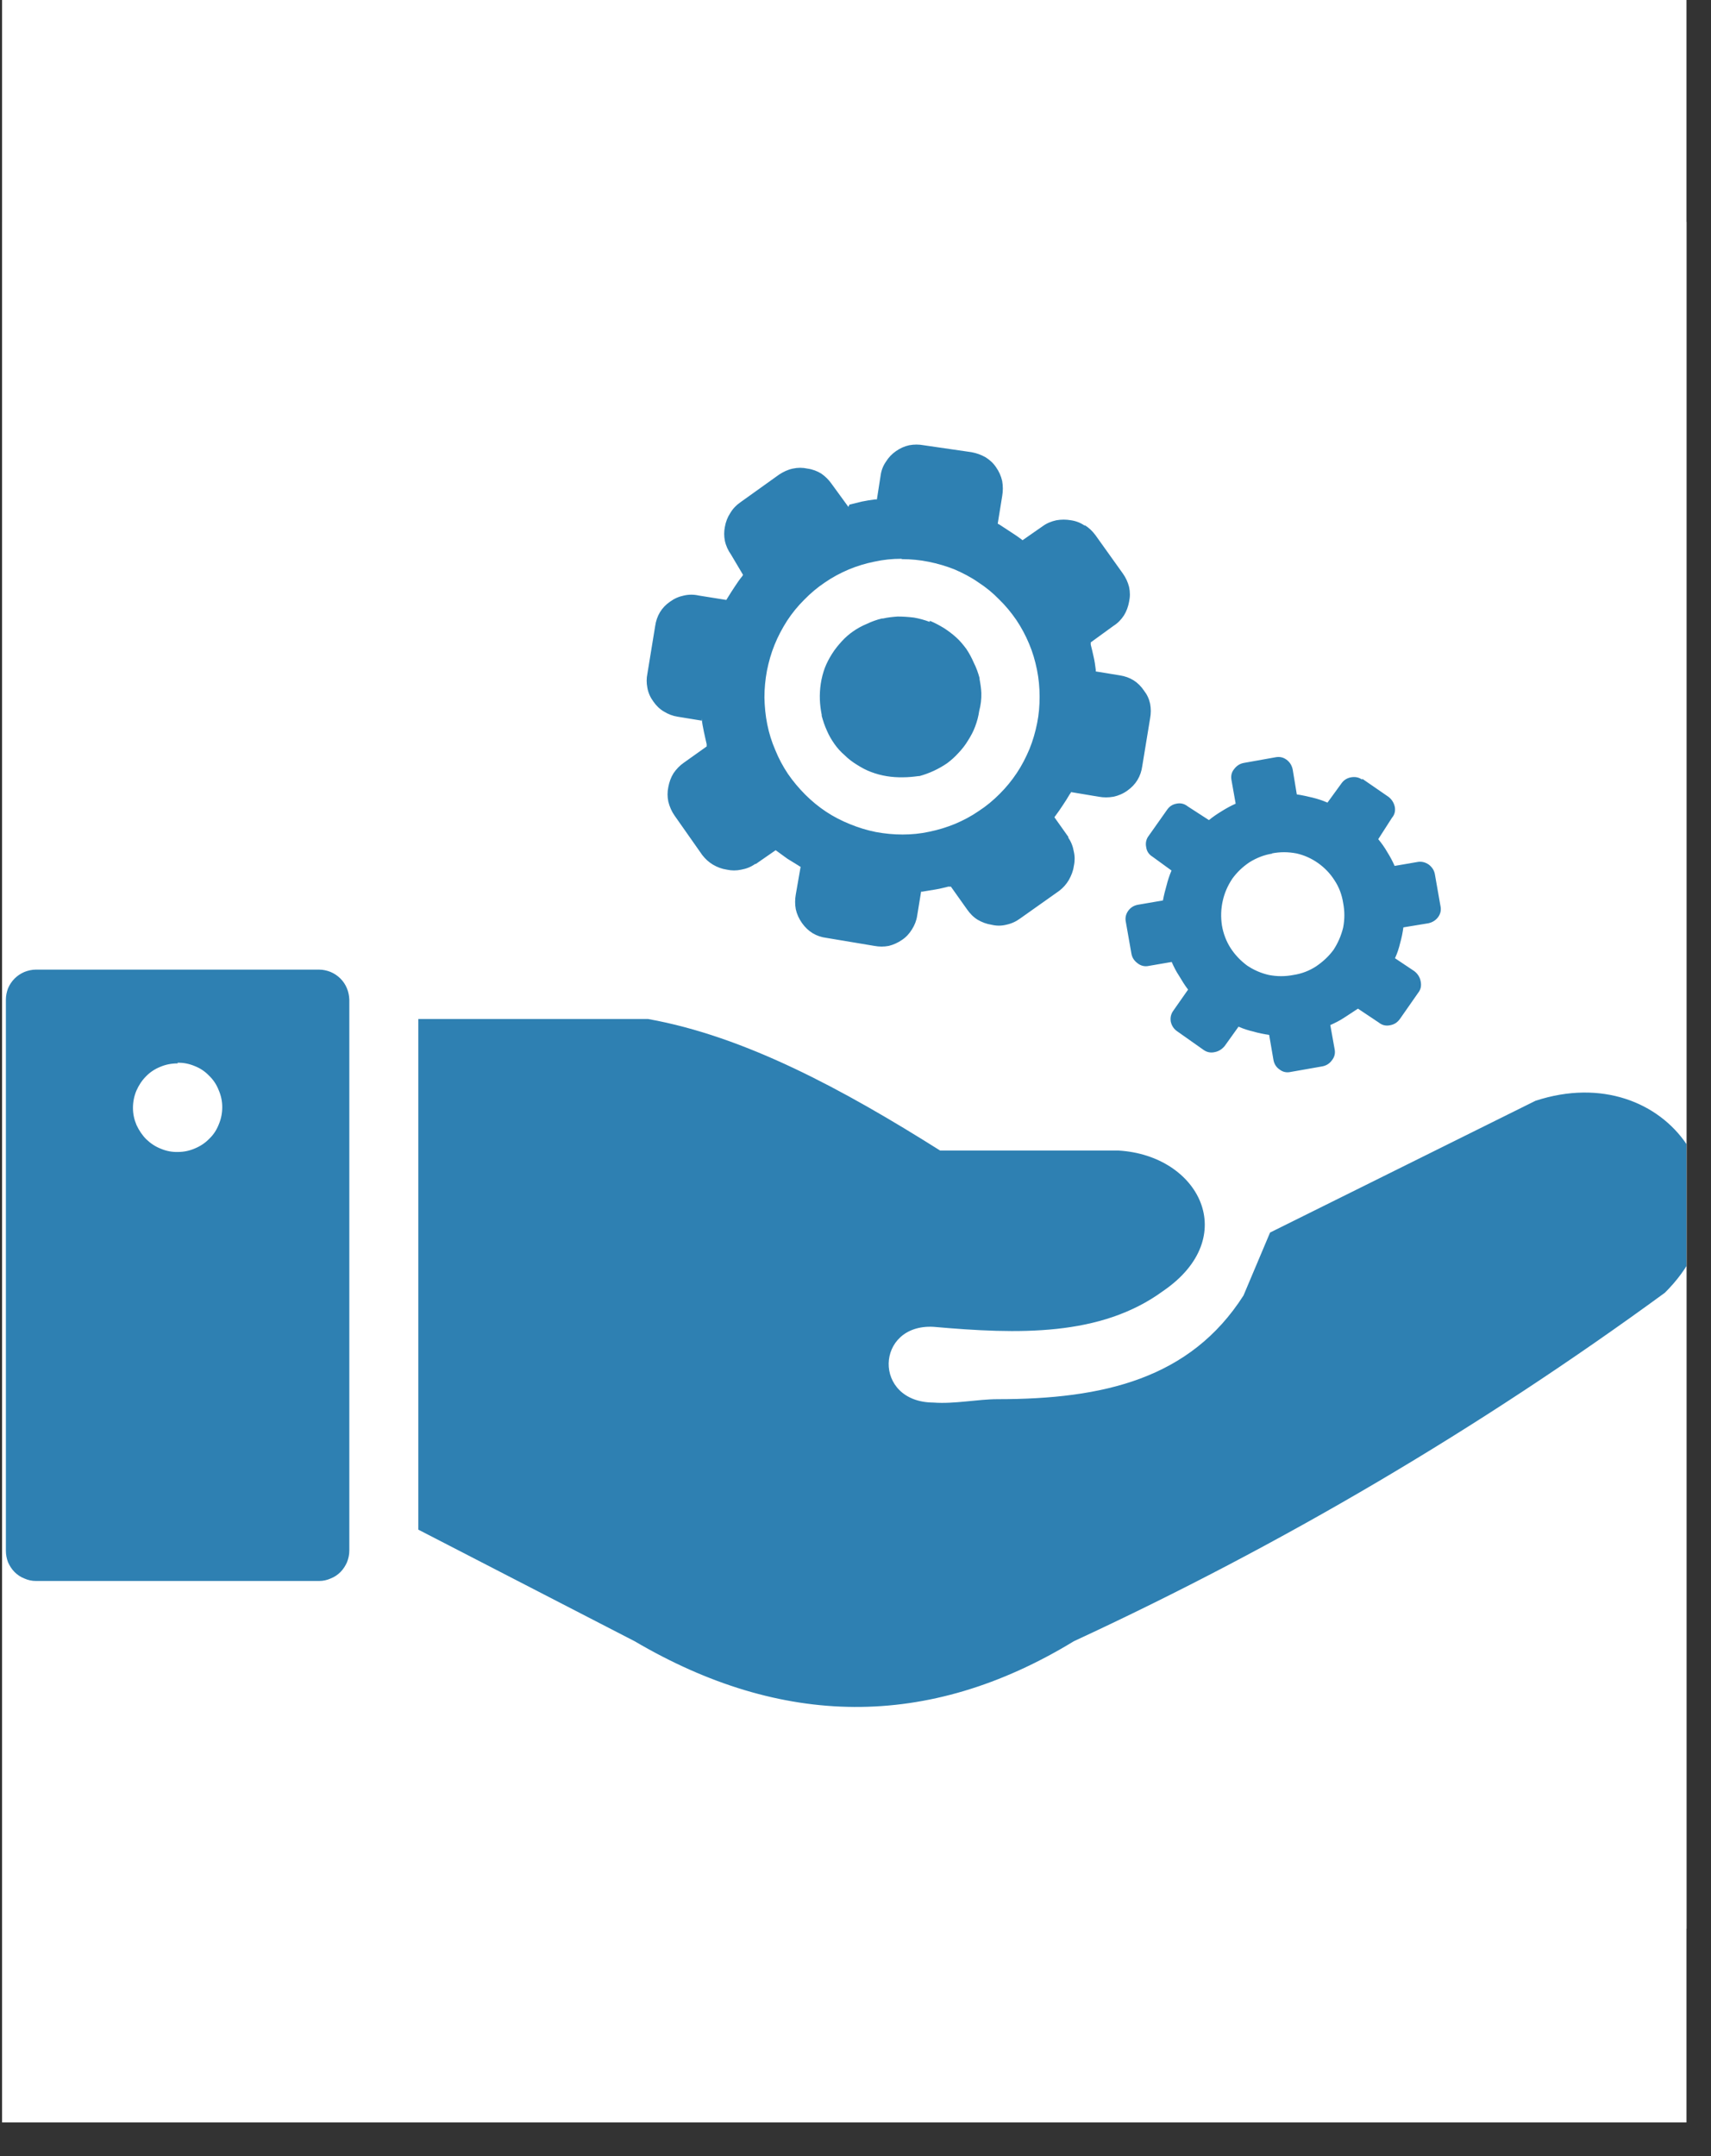
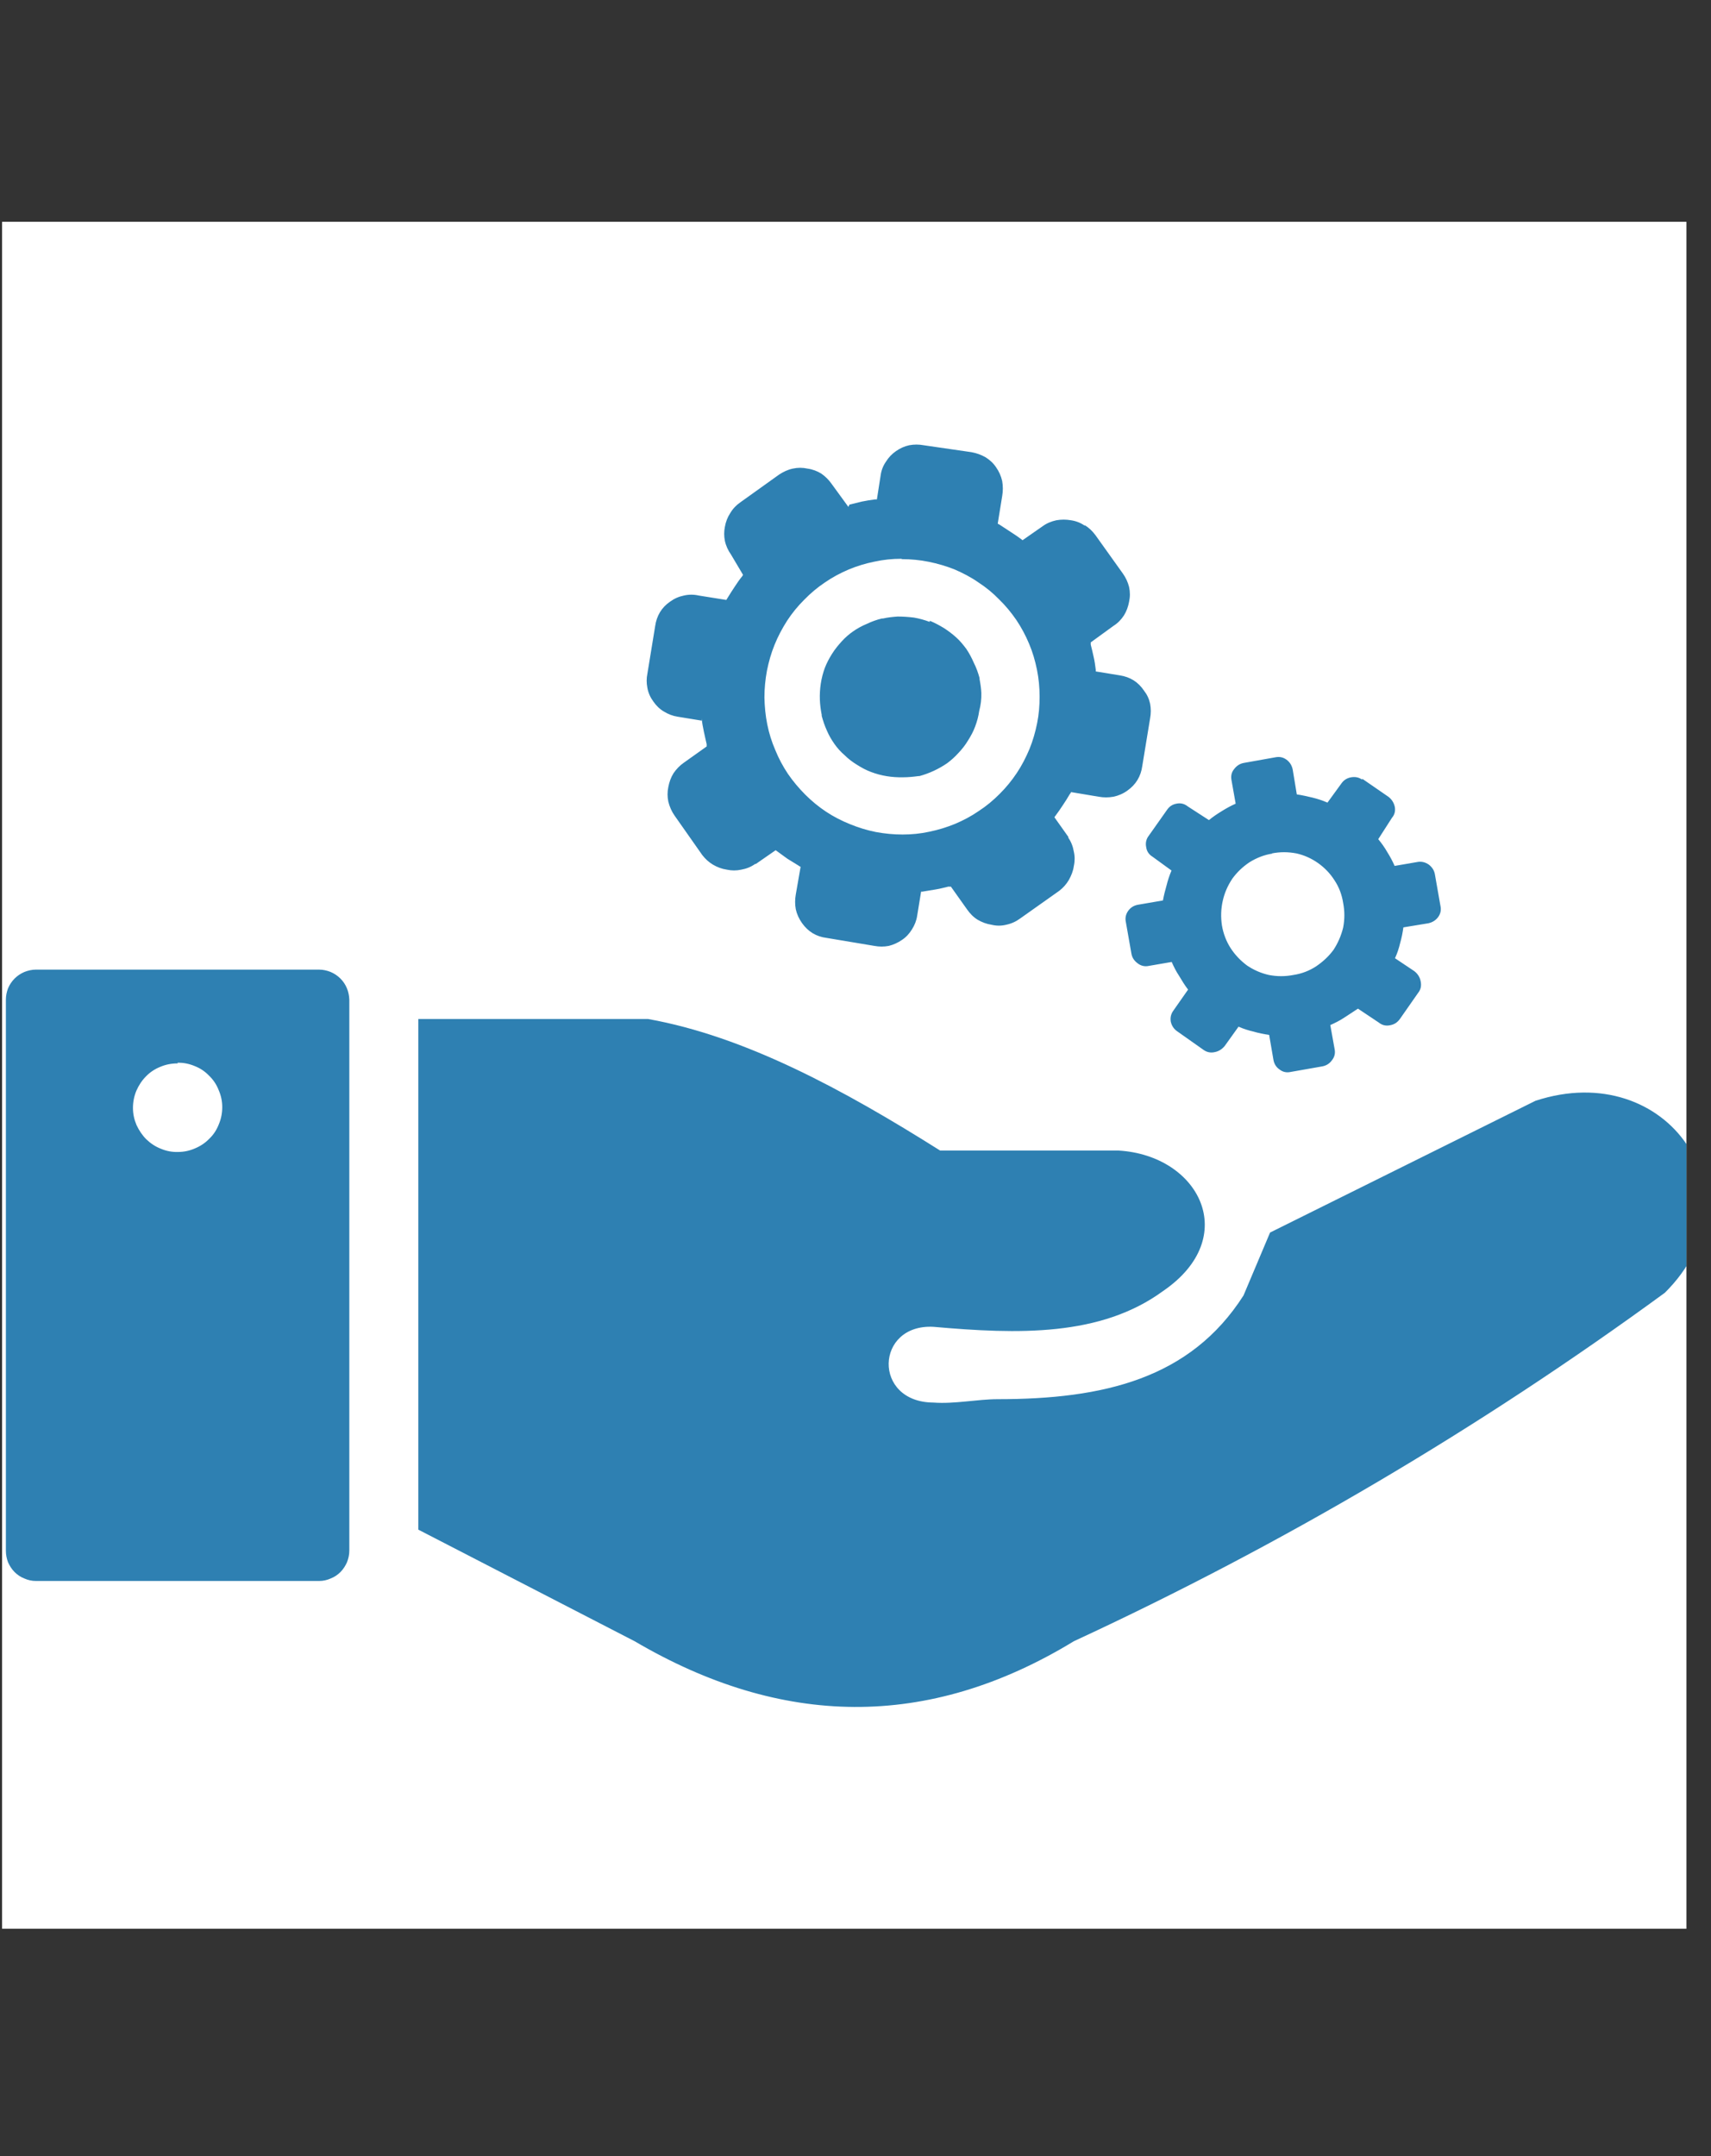
<svg xmlns="http://www.w3.org/2000/svg" width="50" viewBox="0 0 37.5 47.25" height="63" preserveAspectRatio="xMidYMid meet">
  <rect x="0" y="0" width="37.5" height="47.25" fill="#333333" stroke="none" />
  <defs>
    <clipPath id="id1">
-       <path d="M 0.047 0 L 36.961 0 L 36.961 46.512 L 0.047 46.512 Z M 0.047 0 " clip-rule="nonzero" />
-     </clipPath>
+       </clipPath>
    <clipPath id="id2">
      <path d="M 0.047 4.863 L 36.961 4.863 L 36.961 42.27 L 0.047 42.27 Z M 0.047 4.863 " clip-rule="nonzero" />
    </clipPath>
    <clipPath id="id3">
      <path d="M 0.047 9.73 L 36.961 9.73 L 36.961 37.41 L 0.047 37.41 Z M 0.047 9.73 " clip-rule="nonzero" />
    </clipPath>
  </defs>
  <g clip-path="url(#id1)">
    <path fill="#ffffff" d="M 0.047 0 L 37.453 0 L 37.453 47.133 L 0.047 47.133 Z M 0.047 0 " fill-opacity="1" fill-rule="nonzero" />
    <path fill="#ffffff" d="M 0.047 0 L 37.453 0 L 37.453 47.133 L 0.047 47.133 Z M 0.047 0 " fill-opacity="1" fill-rule="nonzero" />
    <path fill="#ffffff" d="M 0.047 0 L 37.453 0 L 37.453 47.133 L 0.047 47.133 Z M 0.047 0 " fill-opacity="1" fill-rule="nonzero" />
  </g>
  <g clip-path="url(#id2)">
    <path fill="#ffffff" d="M -3.695 1.121 L 41.195 1.121 L 41.195 46.008 L -3.695 46.008 Z M -3.695 1.121 " fill-opacity="1" fill-rule="nonzero" />
    <path fill="#ffffff" d="M -3.695 1.121 L 41.195 1.121 L 41.195 46.008 L -3.695 46.008 Z M -3.695 1.121 " fill-opacity="1" fill-rule="nonzero" />
-     <path fill="#ffffff" d="M -3.695 1.121 L 41.195 1.121 L 41.195 46.008 L -3.695 46.008 Z M -3.695 1.121 " fill-opacity="1" fill-rule="nonzero" />
  </g>
  <g clip-path="url(#id3)">
    <path fill="#2e80b2" d="M 0.785 21.25 L 6.996 21.25 C 7.082 21.25 7.168 21.27 7.246 21.301 C 7.328 21.336 7.398 21.383 7.461 21.445 C 7.523 21.508 7.57 21.578 7.602 21.656 C 7.637 21.738 7.652 21.82 7.656 21.906 L 7.656 33.984 C 7.656 34.074 7.637 34.156 7.605 34.238 C 7.57 34.316 7.523 34.391 7.461 34.453 C 7.398 34.516 7.328 34.562 7.246 34.594 C 7.168 34.629 7.082 34.648 6.996 34.648 L 0.785 34.648 C 0.699 34.648 0.613 34.629 0.535 34.594 C 0.453 34.562 0.383 34.516 0.32 34.453 C 0.258 34.391 0.211 34.316 0.176 34.238 C 0.145 34.156 0.129 34.074 0.129 33.984 L 0.129 21.91 C 0.129 21.824 0.145 21.742 0.176 21.66 C 0.211 21.578 0.258 21.508 0.32 21.445 C 0.383 21.383 0.453 21.336 0.535 21.301 C 0.613 21.27 0.699 21.25 0.785 21.25 Z M 9.168 33.523 L 9.168 22.332 L 14.203 22.332 C 16.324 22.711 18.473 23.871 20.605 25.215 L 24.516 25.215 C 26.285 25.32 27.211 27.117 25.492 28.293 C 24.121 29.297 22.312 29.242 20.457 29.078 C 19.18 29.012 19.121 30.73 20.457 30.738 C 20.922 30.773 21.422 30.664 21.867 30.664 C 24.18 30.664 26.086 30.219 27.254 28.391 L 27.836 27.012 L 33.652 24.125 C 36.562 23.168 38.629 26.215 36.488 28.332 C 32.422 31.305 28.105 33.852 23.535 35.969 C 20.328 37.922 17.121 37.855 13.91 35.969 Z M 29.859 17.09 C 29.785 17.035 29.703 17.02 29.613 17.035 C 29.52 17.051 29.449 17.098 29.398 17.172 L 29.094 17.59 C 28.988 17.543 28.879 17.508 28.766 17.48 C 28.648 17.453 28.539 17.426 28.422 17.41 L 28.332 16.863 C 28.312 16.773 28.27 16.703 28.195 16.648 C 28.121 16.594 28.039 16.578 27.945 16.598 L 27.266 16.719 C 27.176 16.734 27.105 16.781 27.051 16.852 C 26.988 16.926 26.973 17.012 26.992 17.105 L 27.082 17.613 C 26.977 17.66 26.875 17.715 26.777 17.777 C 26.68 17.836 26.582 17.902 26.496 17.973 L 26.031 17.672 C 25.957 17.613 25.875 17.594 25.785 17.613 C 25.695 17.629 25.625 17.676 25.574 17.754 L 25.18 18.312 C 25.121 18.387 25.102 18.473 25.121 18.566 C 25.133 18.656 25.18 18.727 25.262 18.777 L 25.676 19.078 C 25.629 19.188 25.594 19.297 25.566 19.41 C 25.535 19.516 25.508 19.625 25.488 19.734 L 24.941 19.828 C 24.852 19.844 24.781 19.887 24.727 19.961 C 24.672 20.039 24.656 20.121 24.676 20.211 L 24.797 20.898 C 24.812 20.988 24.859 21.055 24.93 21.109 C 25.004 21.168 25.09 21.188 25.18 21.168 L 25.68 21.082 C 25.727 21.188 25.777 21.289 25.84 21.383 C 25.902 21.488 25.965 21.59 26.039 21.688 L 25.719 22.145 C 25.664 22.219 25.645 22.301 25.66 22.391 C 25.68 22.48 25.727 22.551 25.801 22.602 L 26.371 23.004 C 26.445 23.059 26.527 23.078 26.617 23.059 C 26.707 23.043 26.781 22.996 26.84 22.926 L 27.145 22.5 C 27.25 22.547 27.359 22.582 27.477 22.609 C 27.586 22.641 27.699 22.664 27.816 22.68 L 27.91 23.227 C 27.926 23.316 27.969 23.387 28.043 23.438 C 28.117 23.496 28.199 23.512 28.289 23.492 L 28.977 23.371 C 29.066 23.355 29.137 23.312 29.191 23.238 C 29.25 23.164 29.27 23.082 29.25 22.988 L 29.156 22.465 C 29.262 22.418 29.363 22.367 29.457 22.305 C 29.559 22.242 29.656 22.172 29.762 22.105 L 30.219 22.41 C 30.293 22.469 30.375 22.488 30.465 22.469 C 30.559 22.453 30.629 22.406 30.684 22.328 L 31.082 21.758 C 31.141 21.684 31.156 21.602 31.137 21.508 C 31.121 21.418 31.074 21.344 31 21.285 L 30.574 21 C 30.625 20.891 30.66 20.781 30.688 20.664 C 30.719 20.555 30.742 20.441 30.758 20.324 L 31.305 20.234 C 31.391 20.215 31.465 20.172 31.52 20.098 C 31.574 20.023 31.59 19.941 31.57 19.852 L 31.449 19.164 C 31.434 19.074 31.387 19.004 31.316 18.949 C 31.238 18.895 31.156 18.875 31.066 18.891 L 30.566 18.977 C 30.52 18.871 30.465 18.77 30.406 18.676 C 30.348 18.574 30.281 18.48 30.207 18.391 L 30.508 17.922 C 30.566 17.855 30.586 17.773 30.57 17.684 C 30.551 17.594 30.504 17.52 30.434 17.465 L 29.867 17.074 L 29.848 17.074 Z M 23.77 11.508 C 23.863 11.562 23.941 11.637 24.008 11.727 L 24.613 12.574 C 24.676 12.664 24.719 12.758 24.746 12.863 C 24.77 12.973 24.77 13.078 24.746 13.188 C 24.727 13.293 24.691 13.395 24.633 13.488 C 24.574 13.578 24.5 13.656 24.406 13.715 L 23.906 14.078 C 23.906 14.094 23.906 14.113 23.906 14.129 C 23.93 14.215 23.949 14.309 23.969 14.395 C 23.992 14.488 24.004 14.586 24.016 14.68 L 24.016 14.715 L 24.543 14.801 C 24.77 14.836 24.945 14.945 25.074 15.137 C 25.141 15.223 25.184 15.316 25.207 15.422 C 25.227 15.531 25.227 15.633 25.207 15.742 L 25.035 16.789 C 25.004 17.016 24.895 17.195 24.707 17.328 C 24.613 17.395 24.512 17.438 24.402 17.461 C 24.293 17.48 24.188 17.48 24.082 17.461 L 23.473 17.359 C 23.473 17.375 23.453 17.395 23.445 17.406 C 23.398 17.488 23.348 17.566 23.293 17.648 C 23.238 17.73 23.184 17.812 23.129 17.883 L 23.109 17.91 L 23.414 18.34 L 23.414 18.359 C 23.477 18.449 23.516 18.551 23.535 18.664 C 23.559 18.766 23.559 18.875 23.535 18.98 C 23.52 19.09 23.48 19.188 23.426 19.285 C 23.371 19.379 23.301 19.457 23.215 19.523 L 22.359 20.129 C 22.27 20.195 22.168 20.242 22.055 20.266 C 21.945 20.293 21.84 20.293 21.73 20.266 C 21.621 20.25 21.52 20.211 21.426 20.156 C 21.332 20.098 21.258 20.02 21.195 19.93 L 20.84 19.43 C 20.824 19.434 20.805 19.434 20.789 19.43 C 20.703 19.449 20.609 19.477 20.512 19.492 C 20.414 19.508 20.32 19.523 20.227 19.539 C 20.215 19.543 20.199 19.543 20.188 19.539 L 20.102 20.066 C 20.086 20.176 20.047 20.273 19.988 20.367 C 19.93 20.461 19.859 20.539 19.77 20.598 C 19.68 20.66 19.586 20.703 19.48 20.73 C 19.375 20.75 19.27 20.75 19.164 20.73 L 18.117 20.555 C 17.891 20.527 17.711 20.418 17.578 20.23 C 17.512 20.137 17.465 20.035 17.441 19.926 C 17.422 19.82 17.422 19.711 17.441 19.605 L 17.547 18.996 C 17.531 18.992 17.516 18.98 17.5 18.969 L 17.258 18.82 C 17.176 18.758 17.098 18.707 17.027 18.652 L 17 18.633 L 16.566 18.934 L 16.551 18.934 C 16.457 19 16.359 19.039 16.246 19.059 C 16.141 19.082 16.035 19.082 15.93 19.059 C 15.82 19.043 15.719 19.004 15.625 18.949 C 15.535 18.895 15.457 18.824 15.391 18.738 L 14.785 17.875 C 14.719 17.781 14.676 17.68 14.648 17.57 C 14.625 17.461 14.625 17.355 14.648 17.246 C 14.668 17.141 14.703 17.039 14.762 16.945 C 14.824 16.855 14.898 16.777 14.988 16.715 L 15.488 16.359 C 15.488 16.344 15.488 16.328 15.488 16.309 C 15.469 16.223 15.445 16.125 15.426 16.031 C 15.406 15.934 15.387 15.84 15.379 15.746 L 15.379 15.793 L 14.852 15.707 C 14.746 15.691 14.645 15.652 14.551 15.594 C 14.457 15.539 14.383 15.465 14.32 15.375 C 14.254 15.285 14.207 15.184 14.188 15.07 C 14.168 14.969 14.168 14.867 14.188 14.77 L 14.359 13.723 C 14.391 13.496 14.5 13.312 14.688 13.184 C 14.781 13.117 14.879 13.074 14.992 13.051 C 15.098 13.027 15.207 13.027 15.312 13.051 L 15.918 13.148 L 15.945 13.105 C 15.996 13.023 16.047 12.941 16.102 12.859 C 16.156 12.777 16.211 12.695 16.27 12.625 L 16.285 12.598 L 16.023 12.156 C 15.957 12.062 15.91 11.961 15.887 11.852 C 15.867 11.75 15.867 11.648 15.887 11.547 C 15.906 11.438 15.945 11.336 16.004 11.246 C 16.062 11.148 16.137 11.07 16.227 11.008 L 17.074 10.402 C 17.168 10.34 17.266 10.293 17.375 10.27 C 17.484 10.246 17.59 10.246 17.699 10.27 C 17.809 10.285 17.91 10.324 18 10.379 C 18.09 10.441 18.164 10.516 18.227 10.605 L 18.594 11.109 L 18.617 11.059 L 18.891 10.992 C 18.984 10.973 19.082 10.957 19.176 10.945 C 19.176 10.945 19.203 10.945 19.219 10.945 L 19.301 10.418 C 19.316 10.309 19.355 10.207 19.418 10.117 C 19.477 10.023 19.547 9.949 19.637 9.887 C 19.727 9.824 19.82 9.781 19.926 9.758 C 20.031 9.738 20.141 9.738 20.246 9.758 L 21.293 9.91 C 21.402 9.93 21.5 9.965 21.598 10.02 C 21.691 10.078 21.77 10.148 21.832 10.242 C 21.895 10.332 21.941 10.434 21.965 10.543 C 21.984 10.652 21.984 10.762 21.965 10.871 L 21.867 11.477 L 21.91 11.5 L 22.148 11.656 C 22.234 11.711 22.316 11.766 22.387 11.82 L 22.41 11.84 L 22.848 11.535 C 22.938 11.469 23.039 11.426 23.152 11.402 C 23.258 11.383 23.367 11.383 23.473 11.402 C 23.582 11.418 23.684 11.457 23.773 11.52 Z M 20.375 13.629 C 20.262 13.586 20.148 13.555 20.031 13.535 C 19.91 13.52 19.793 13.512 19.672 13.512 C 19.562 13.52 19.457 13.531 19.352 13.555 L 19.328 13.555 C 19.215 13.582 19.105 13.621 19 13.672 C 18.895 13.715 18.793 13.77 18.699 13.836 C 18.609 13.898 18.523 13.973 18.449 14.055 C 18.371 14.141 18.297 14.23 18.234 14.332 C 18.172 14.43 18.121 14.527 18.078 14.637 C 17.996 14.859 17.961 15.094 17.969 15.336 C 17.973 15.445 17.988 15.555 18.008 15.66 C 18.012 15.668 18.012 15.676 18.008 15.684 C 18.039 15.797 18.074 15.906 18.125 16.016 C 18.168 16.117 18.223 16.211 18.289 16.305 C 18.352 16.395 18.426 16.477 18.512 16.551 C 18.594 16.633 18.688 16.703 18.785 16.762 C 18.883 16.824 18.984 16.879 19.09 16.918 C 19.316 17.004 19.547 17.039 19.789 17.035 C 19.906 17.035 20.02 17.023 20.133 17.008 C 20.133 17.008 20.133 17.008 20.152 17.008 C 20.367 16.949 20.57 16.855 20.758 16.727 C 20.848 16.66 20.93 16.586 21.004 16.504 C 21.086 16.418 21.156 16.328 21.215 16.23 C 21.277 16.133 21.332 16.031 21.371 15.926 C 21.414 15.812 21.445 15.699 21.461 15.582 C 21.496 15.453 21.512 15.32 21.508 15.188 C 21.504 15.086 21.488 14.984 21.469 14.883 C 21.469 14.883 21.469 14.883 21.469 14.859 C 21.438 14.746 21.398 14.633 21.344 14.527 C 21.297 14.418 21.242 14.316 21.18 14.223 C 21.113 14.133 21.043 14.047 20.961 13.973 C 20.875 13.895 20.781 13.824 20.684 13.762 C 20.586 13.703 20.484 13.648 20.379 13.605 Z M 19.77 12.254 C 19.965 12.254 20.164 12.273 20.355 12.312 C 20.551 12.352 20.738 12.406 20.922 12.48 C 21.105 12.559 21.277 12.648 21.441 12.762 C 21.609 12.871 21.762 12.996 21.898 13.137 C 22.039 13.273 22.164 13.426 22.277 13.59 C 22.387 13.754 22.48 13.93 22.555 14.109 C 22.633 14.293 22.688 14.484 22.727 14.676 C 22.766 14.871 22.785 15.066 22.785 15.266 C 22.785 15.465 22.77 15.656 22.73 15.852 C 22.691 16.047 22.637 16.234 22.562 16.418 C 22.484 16.602 22.395 16.777 22.285 16.941 C 22.176 17.105 22.051 17.258 21.91 17.398 C 21.77 17.539 21.621 17.664 21.453 17.773 C 21.289 17.887 21.117 17.977 20.934 18.055 C 20.754 18.129 20.562 18.188 20.371 18.227 C 20.176 18.27 19.98 18.289 19.781 18.289 C 19.582 18.289 19.391 18.27 19.195 18.234 C 19 18.195 18.812 18.137 18.629 18.062 C 18.445 17.988 18.27 17.898 18.105 17.789 C 17.941 17.68 17.789 17.555 17.648 17.414 C 17.508 17.273 17.383 17.125 17.27 16.961 C 17.16 16.797 17.066 16.621 16.992 16.438 C 16.914 16.258 16.855 16.07 16.816 15.875 C 16.777 15.68 16.758 15.484 16.754 15.285 C 16.754 15.09 16.773 14.891 16.809 14.699 C 16.848 14.504 16.902 14.312 16.977 14.129 C 17.051 13.945 17.145 13.77 17.25 13.605 C 17.359 13.438 17.484 13.285 17.625 13.145 C 17.762 13.004 17.914 12.875 18.078 12.766 C 18.242 12.652 18.418 12.559 18.602 12.48 C 18.781 12.406 18.969 12.348 19.164 12.309 C 19.359 12.266 19.555 12.246 19.754 12.246 Z M 27.875 18.703 C 28.055 18.668 28.23 18.668 28.414 18.703 C 28.586 18.742 28.742 18.812 28.887 18.914 C 29.031 19.016 29.152 19.141 29.246 19.289 C 29.348 19.441 29.41 19.609 29.438 19.789 C 29.473 19.969 29.473 20.148 29.438 20.328 C 29.395 20.504 29.324 20.668 29.227 20.816 C 29.121 20.961 28.992 21.078 28.848 21.176 C 28.695 21.277 28.527 21.34 28.348 21.367 C 28.168 21.402 27.988 21.402 27.809 21.367 C 27.637 21.328 27.477 21.258 27.332 21.16 C 27.191 21.055 27.07 20.93 26.973 20.781 C 26.875 20.629 26.812 20.461 26.781 20.281 C 26.754 20.102 26.758 19.918 26.801 19.734 C 26.84 19.562 26.91 19.406 27.008 19.258 C 27.113 19.113 27.238 18.996 27.383 18.898 C 27.539 18.801 27.707 18.734 27.887 18.707 Z M 3.895 23.289 C 4.02 23.289 4.145 23.312 4.266 23.363 C 4.387 23.41 4.492 23.48 4.582 23.574 C 4.676 23.664 4.746 23.77 4.793 23.891 C 4.844 24.008 4.871 24.133 4.871 24.262 C 4.871 24.391 4.848 24.516 4.797 24.637 C 4.75 24.758 4.684 24.863 4.59 24.953 C 4.5 25.047 4.395 25.117 4.273 25.168 C 4.156 25.219 4.031 25.246 3.902 25.246 C 3.773 25.25 3.648 25.227 3.527 25.176 C 3.406 25.129 3.301 25.059 3.207 24.969 C 3.117 24.879 3.047 24.773 2.992 24.656 C 2.941 24.535 2.914 24.414 2.914 24.281 C 2.914 24.152 2.938 24.027 2.988 23.906 C 3.039 23.789 3.109 23.68 3.199 23.59 C 3.289 23.496 3.398 23.426 3.516 23.379 C 3.637 23.328 3.762 23.305 3.895 23.305 Z M 3.895 23.289 " fill-opacity="1" fill-rule="evenodd" />
  </g>
</svg>